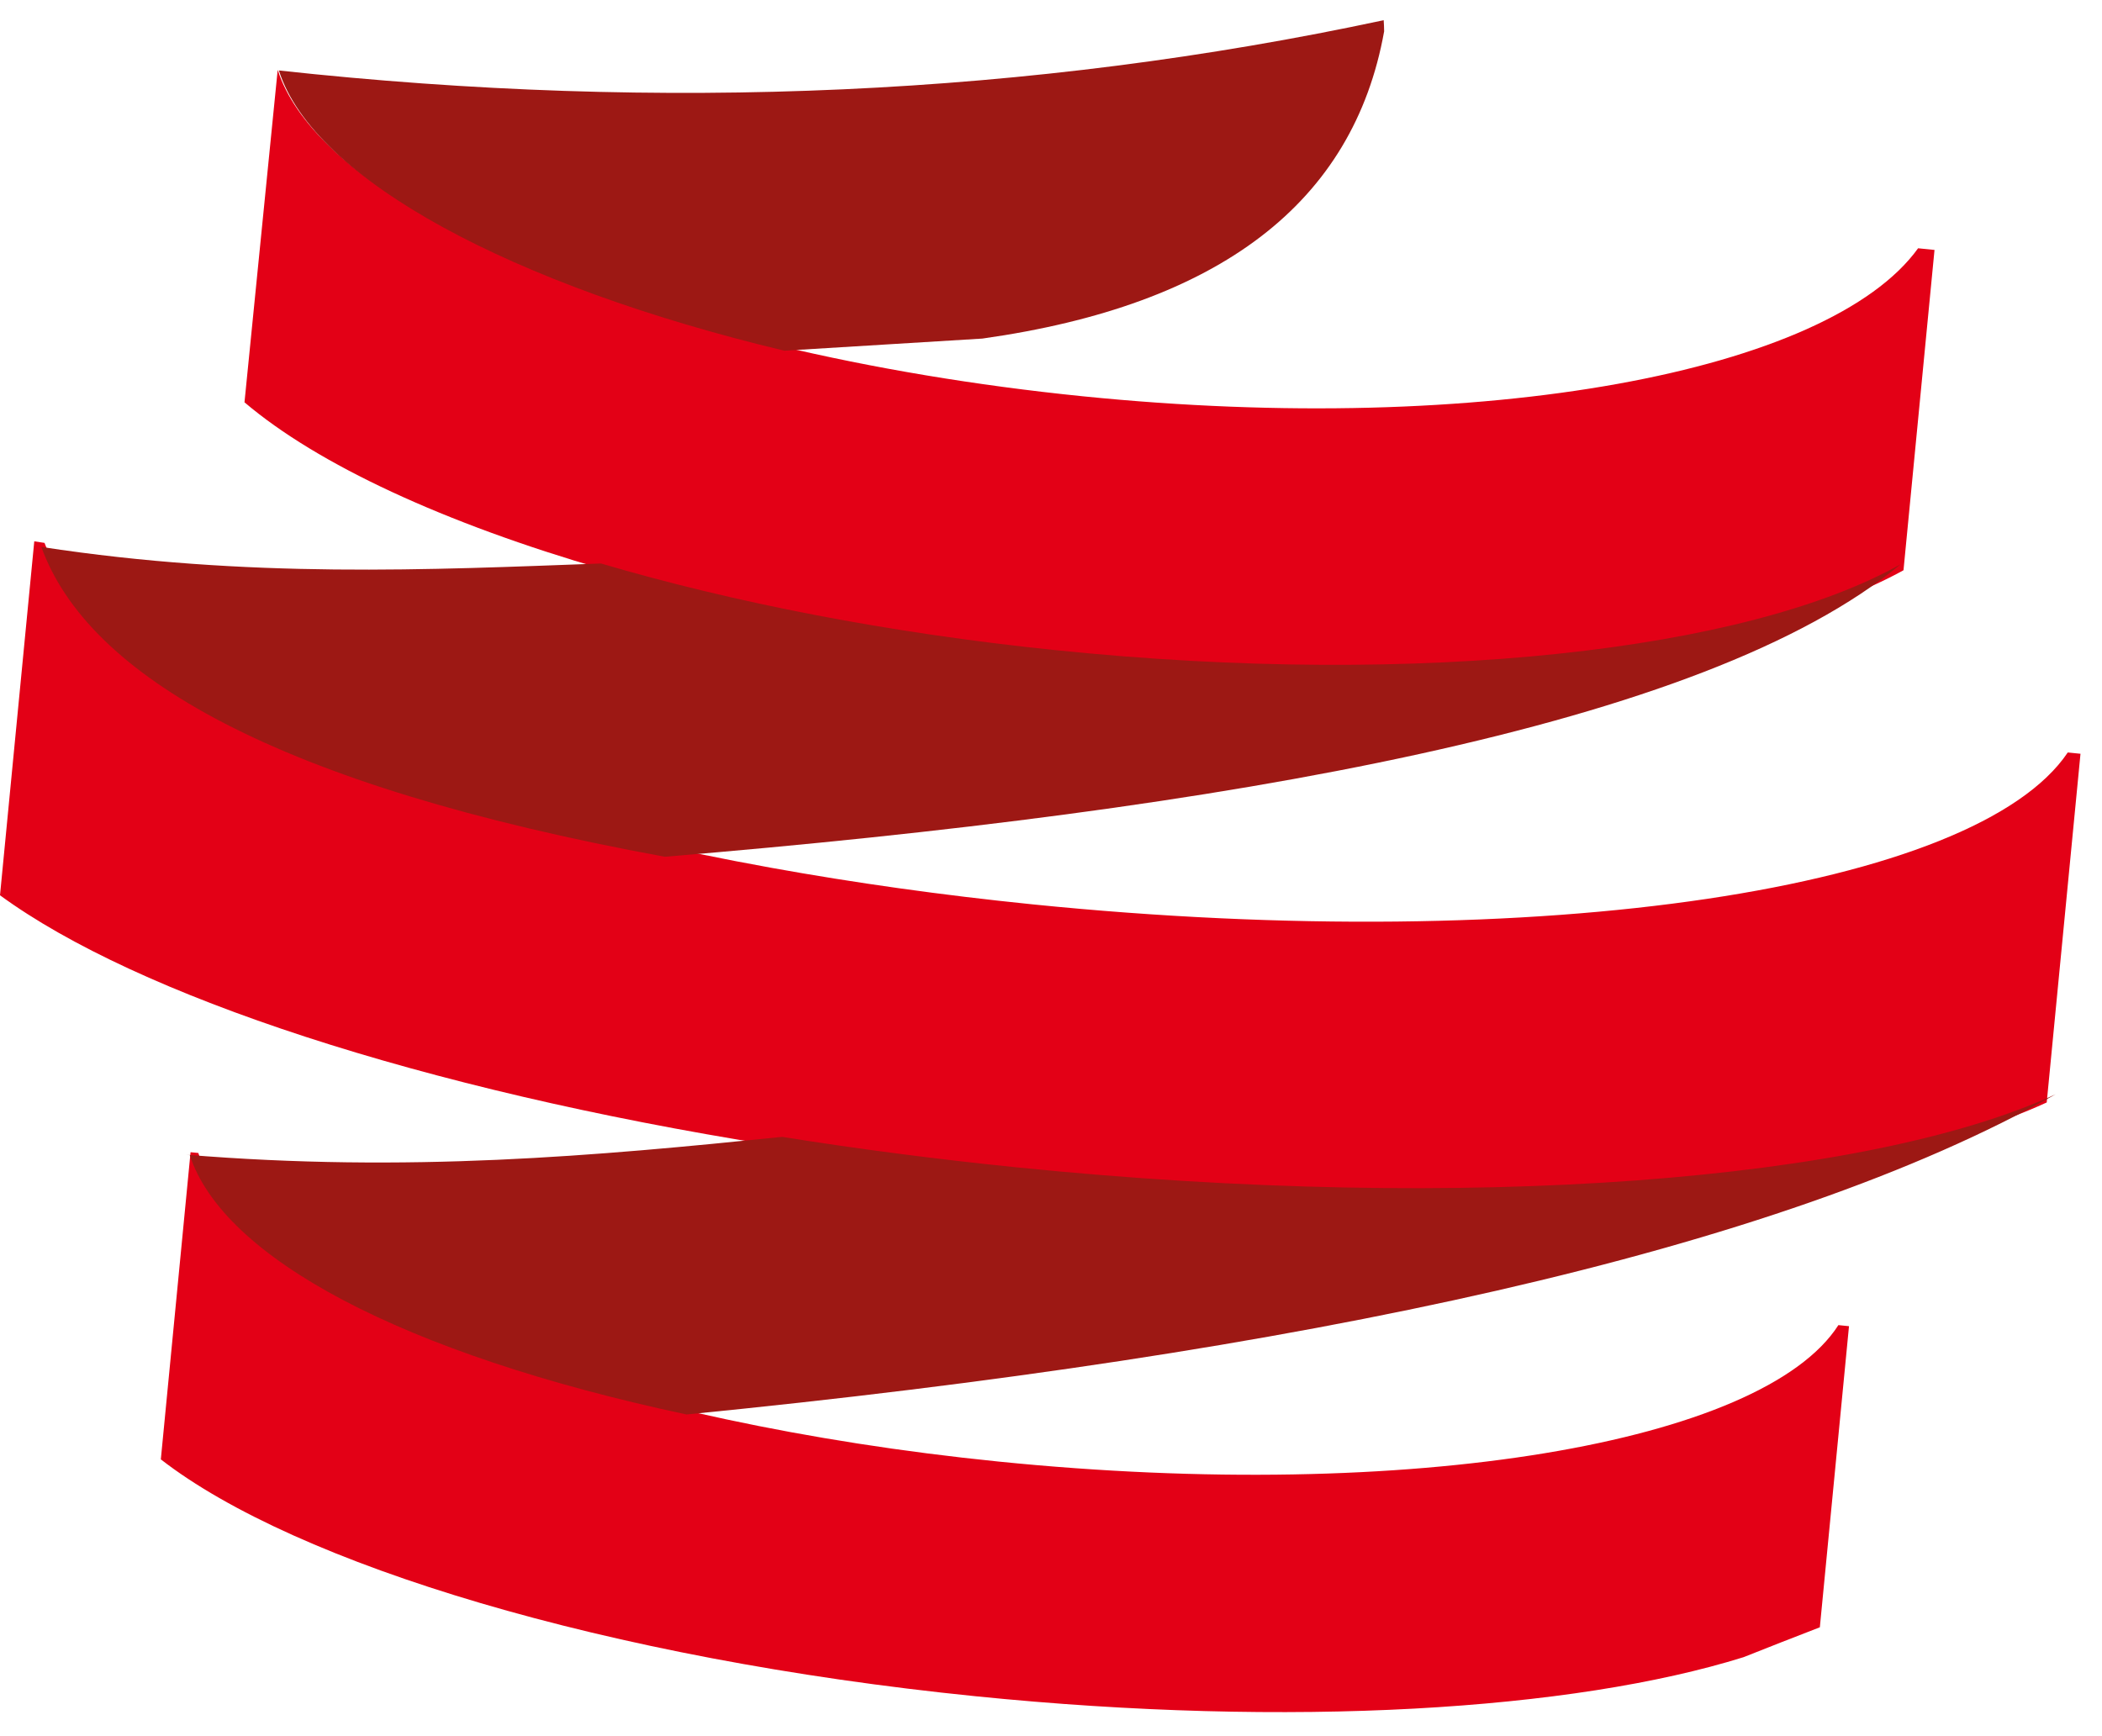
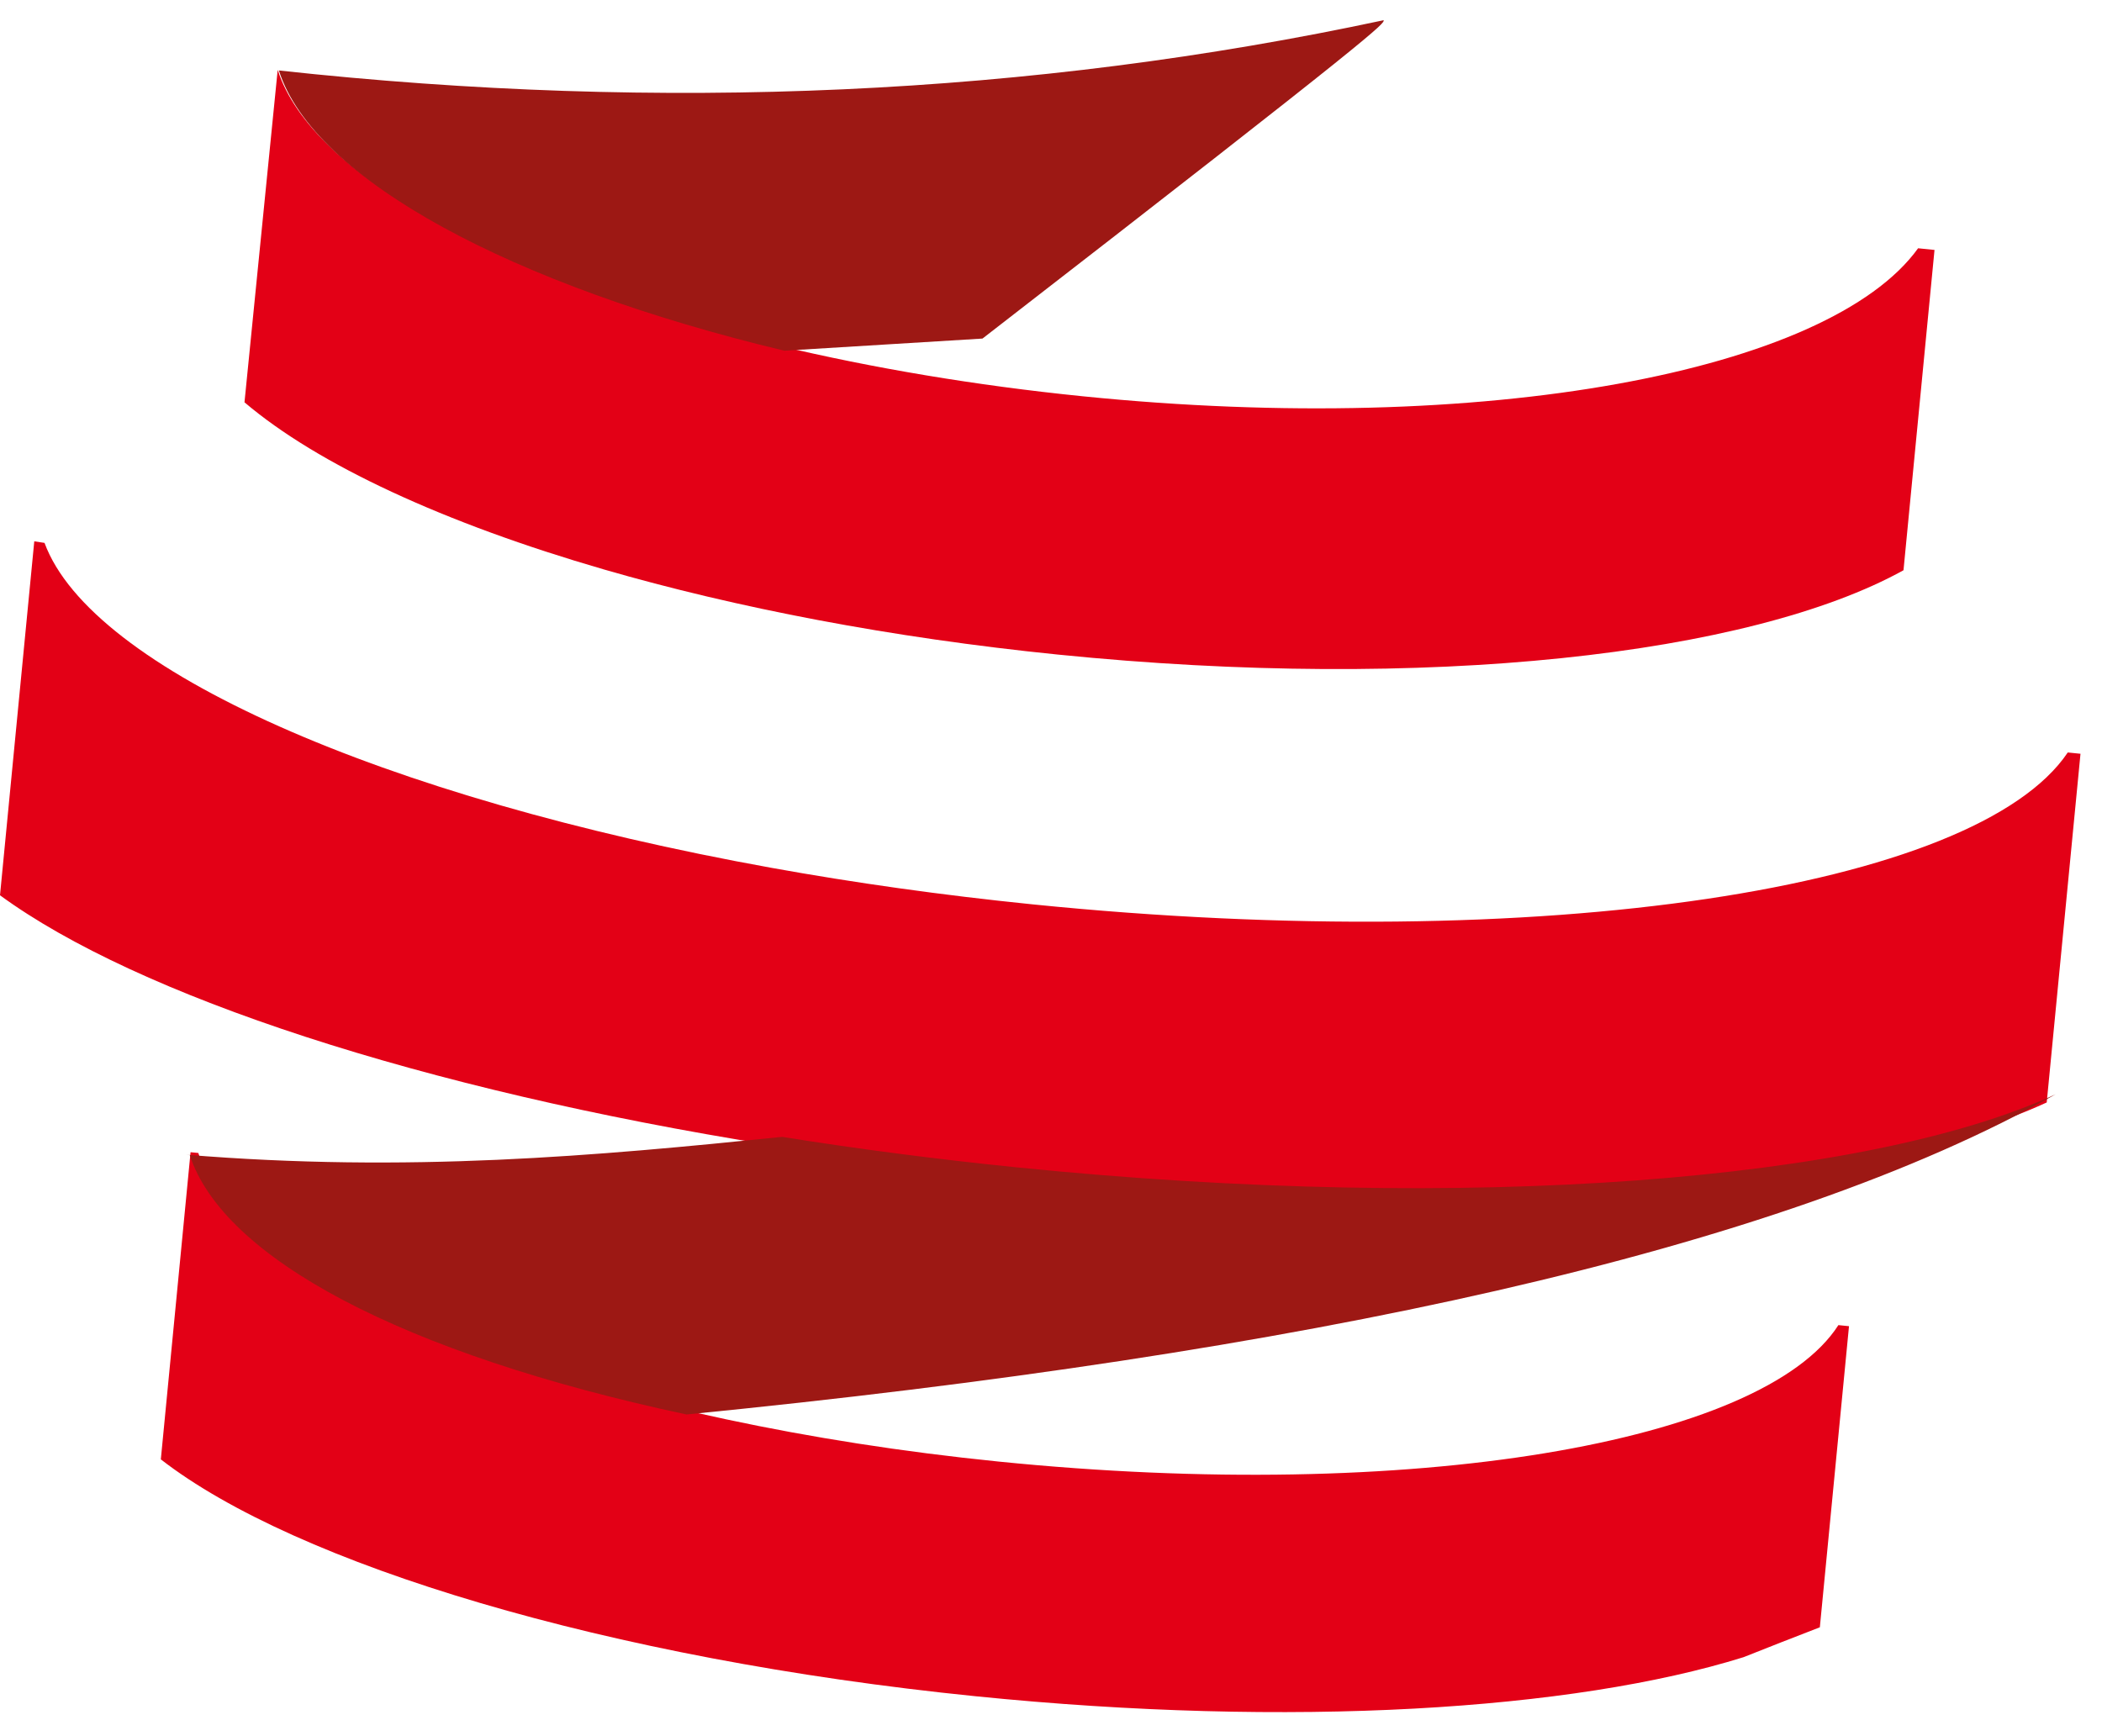
<svg xmlns="http://www.w3.org/2000/svg" width="138" height="114" viewBox="0 0 138 114" fill="none">
  <path fill-rule="evenodd" clip-rule="evenodd" d="M51.107 22.695C33.42 18.489 20.472 11.627 18.231 4.588L16.051 26.416C20.868 30.51 29.167 34.353 39.663 37.395C48.331 39.907 58.498 41.871 69.44 42.979C93.633 45.428 114.911 43.008 124.968 37.443L127.004 16.411L125.927 16.302C120.071 24.42 97.45 28.689 71.082 26.02C64.016 25.305 57.273 24.161 51.107 22.695Z" fill="#E30016" />
  <path fill-rule="evenodd" clip-rule="evenodd" d="M50.648 56.983C25.07 52.366 5.984 43.958 2.923 35.647C2.699 35.614 2.475 35.579 2.25 35.544L0 58.785C9.014 65.381 27.68 71.528 50.617 75.186C55.584 75.978 60.75 76.654 66.062 77.191C95.909 80.213 122.079 78.058 134.371 72.389L136.588 49.493L135.753 49.408C129.745 58.351 101.277 62.771 67.787 59.381C61.841 58.778 56.097 57.967 50.648 56.983Z" fill="#E30016" />
  <path fill-rule="evenodd" clip-rule="evenodd" d="M65.537 95.966C59.238 95.329 53.221 94.379 47.653 93.19C28.876 89.179 15.203 82.438 13.019 75.706L12.765 75.681L12.511 75.656L10.559 95.824C19.411 102.701 39.852 108.928 64.045 111.377C84.747 113.473 103.285 112.306 114.469 108.812C116.103 108.161 117.772 107.508 119.476 106.85L121.39 87.079L120.694 87.009C115.726 94.751 92.642 98.71 65.537 95.966Z" fill="#E30016" />
-   <path fill-rule="evenodd" clip-rule="evenodd" d="M18.309 4.627C20.57 11.779 33.639 18.753 51.49 23.027C57.566 22.66 61.691 22.407 64.499 22.231L64.503 22.23C80.065 20.036 88.854 13.312 90.871 2.058C90.867 1.813 90.859 1.569 90.842 1.326C67.71 6.276 43.532 7.378 18.309 4.627Z" fill="#9D1814" />
-   <path fill-rule="evenodd" clip-rule="evenodd" d="M69.243 42.684C58.298 41.557 48.13 39.557 39.46 37C28.193 37.411 16.331 37.999 2.713 35.912C5.775 44.371 18.063 51.557 43.645 56.256C80.383 53.205 111.963 47.717 124.781 37.049C114.722 42.713 93.44 45.178 69.243 42.684Z" fill="#9D1814" />
+   <path fill-rule="evenodd" clip-rule="evenodd" d="M18.309 4.627C20.57 11.779 33.639 18.753 51.49 23.027C57.566 22.66 61.691 22.407 64.499 22.231L64.503 22.23C90.867 1.813 90.859 1.569 90.842 1.326C67.71 6.276 43.532 7.378 18.309 4.627Z" fill="#9D1814" />
  <path fill-rule="evenodd" clip-rule="evenodd" d="M45.071 92.877C85.415 88.89 116.683 82.171 134.951 71.854C122.681 77.516 96.557 79.67 66.763 76.651C61.46 76.114 56.303 75.439 51.345 74.649C39.086 75.906 26.783 77.017 12.205 75.819L12.458 75.844C14.638 82.568 26.327 88.87 45.071 92.877Z" fill="#9D1814" />
</svg>